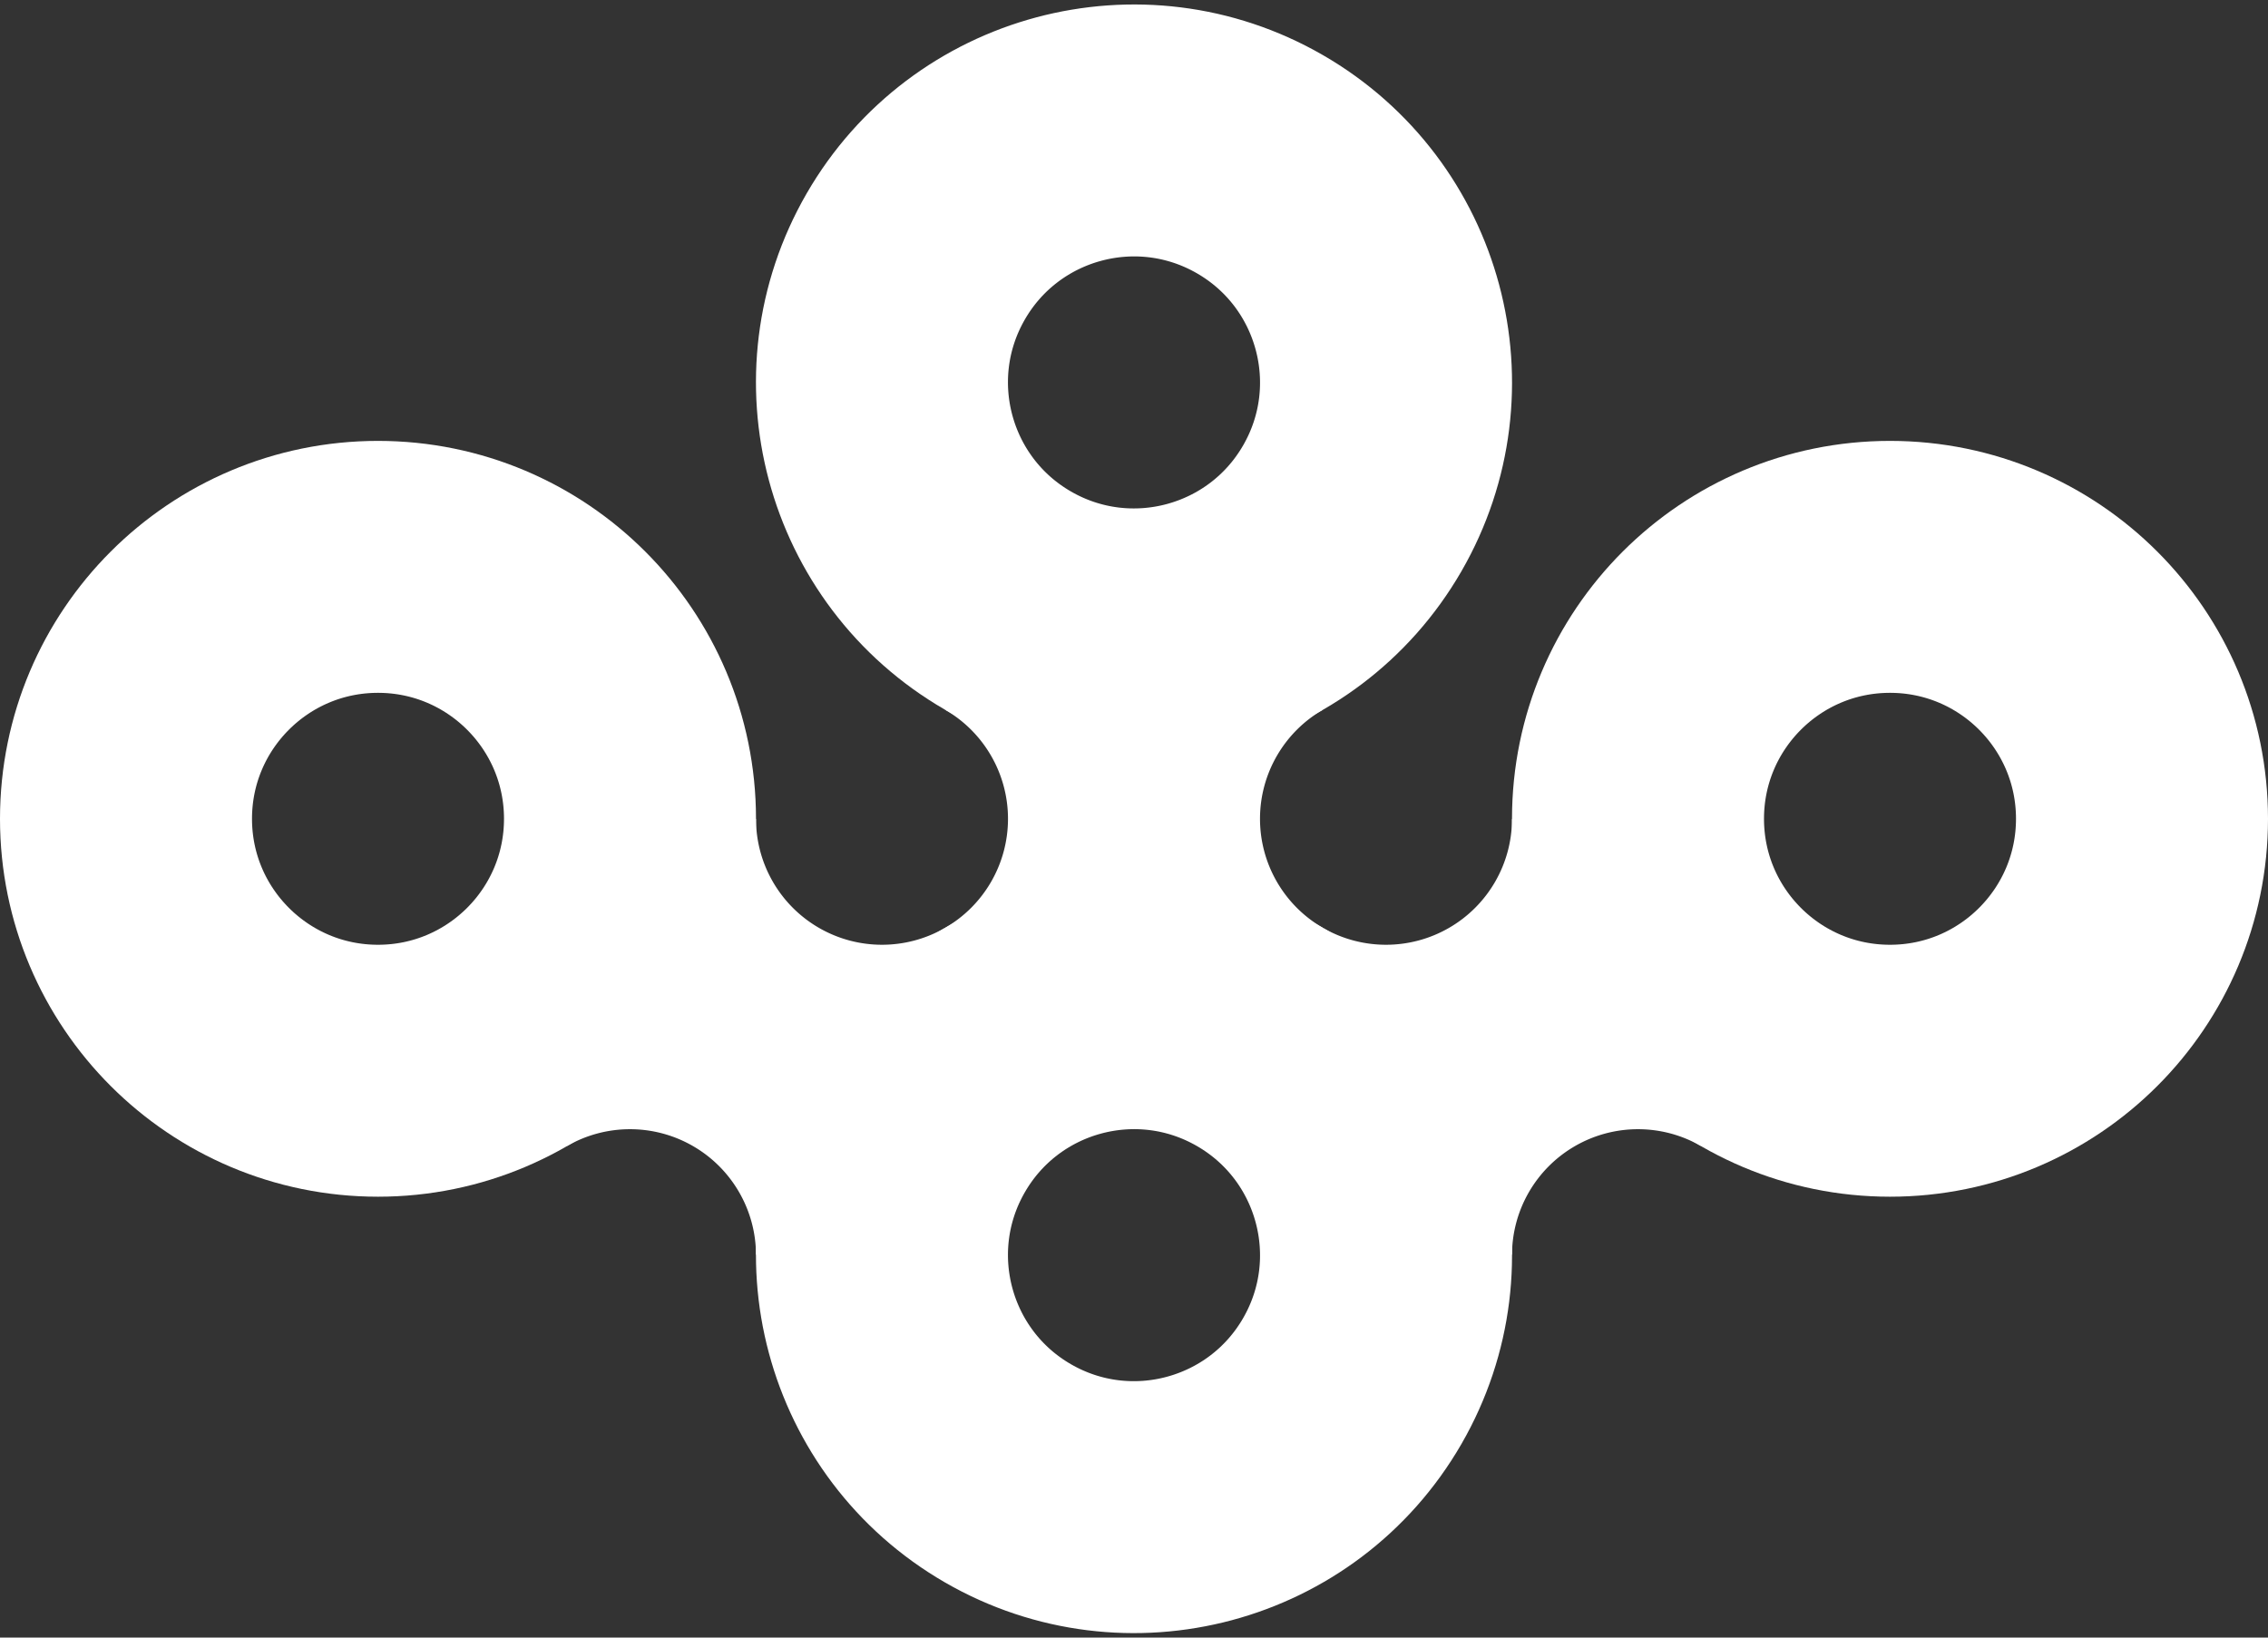
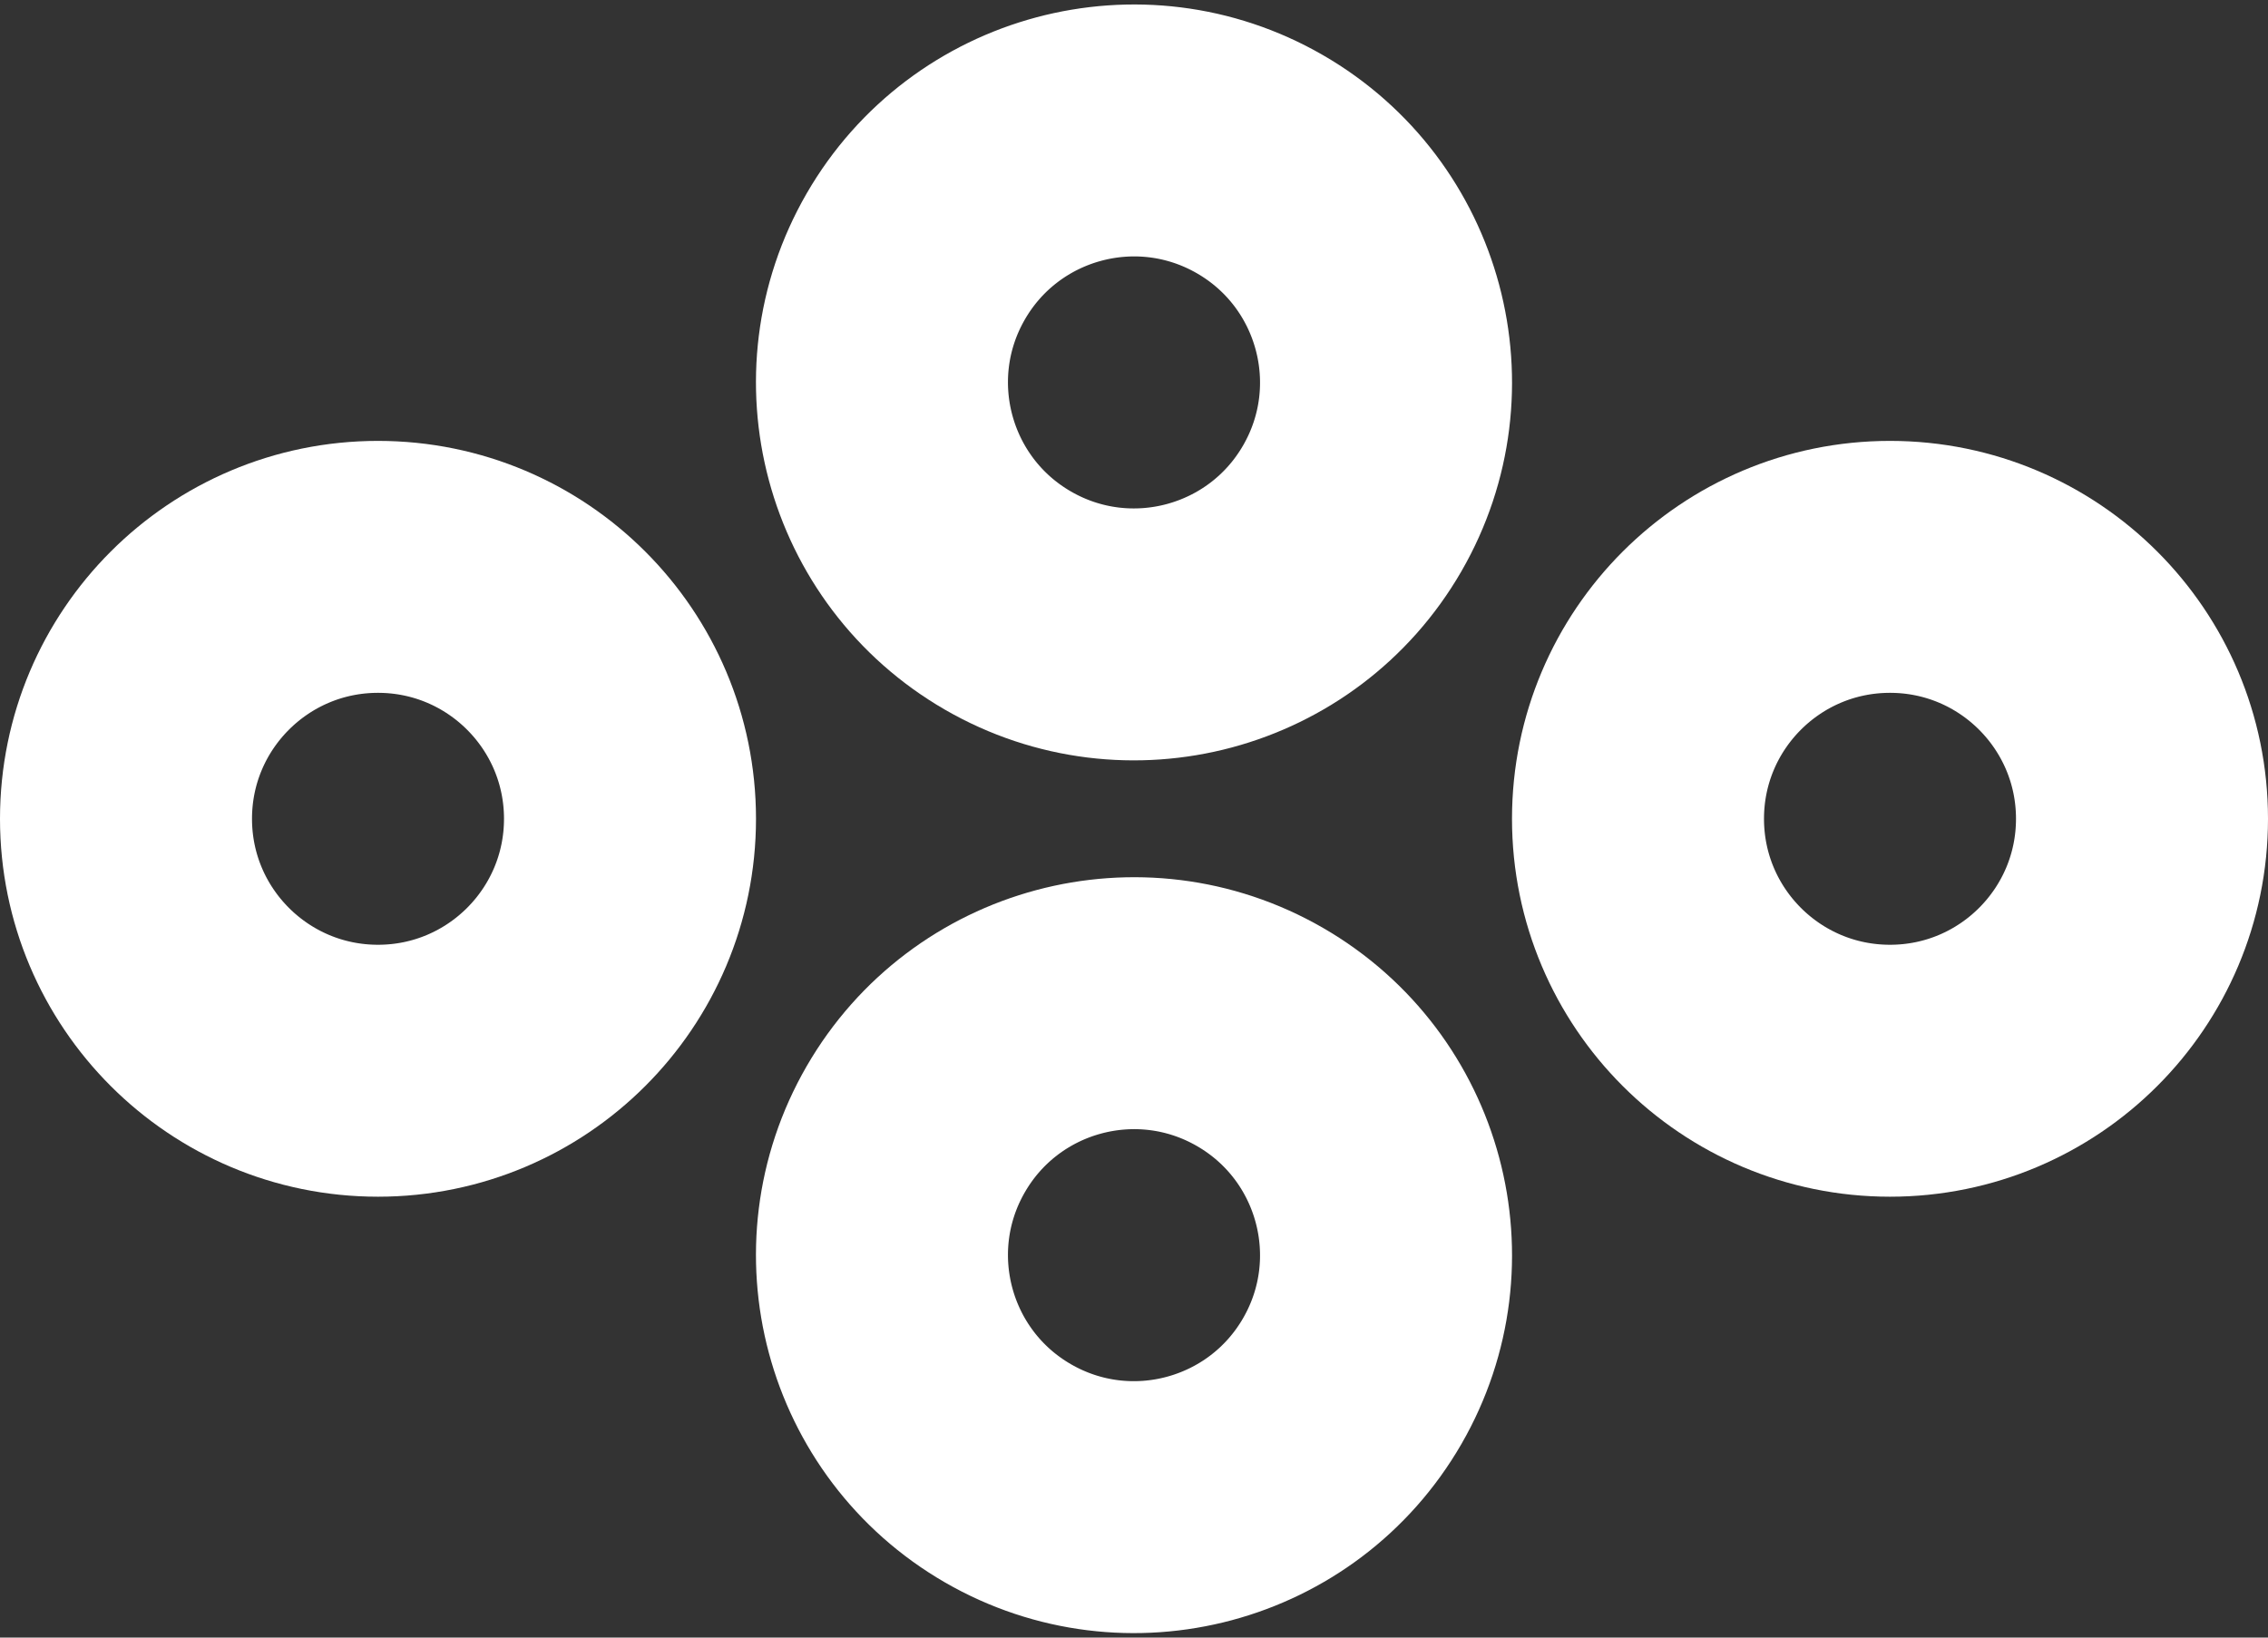
<svg xmlns="http://www.w3.org/2000/svg" xmlns:xlink="http://www.w3.org/1999/xlink" viewBox="-9 -6.5 18 13" width="540" height="390">
  <rect x="-9" y="-6.5" width="18" height="13" fill="#333333" stroke="none" />
  <g id="b">
    <circle id="a" cx="6" r="2" stroke="#FFFFFF" stroke-width="2" fill="none" />
    <use xlink:href="#a" transform="rotate(120 2 0)" />
  </g>
  <use xlink:href="#b" transform="rotate(180)" />
-   <path id="c" d="M6 0a1 1 0 0 0 0 1.732h-3A1 1 0 0 0 3 0z" fill="#FFFFFF" transform="rotate(60 3 0)" />
  <use xlink:href="#c" transform="rotate(120 2 0)" />
  <use xlink:href="#c" transform="scale(-1 1)" />
</svg>